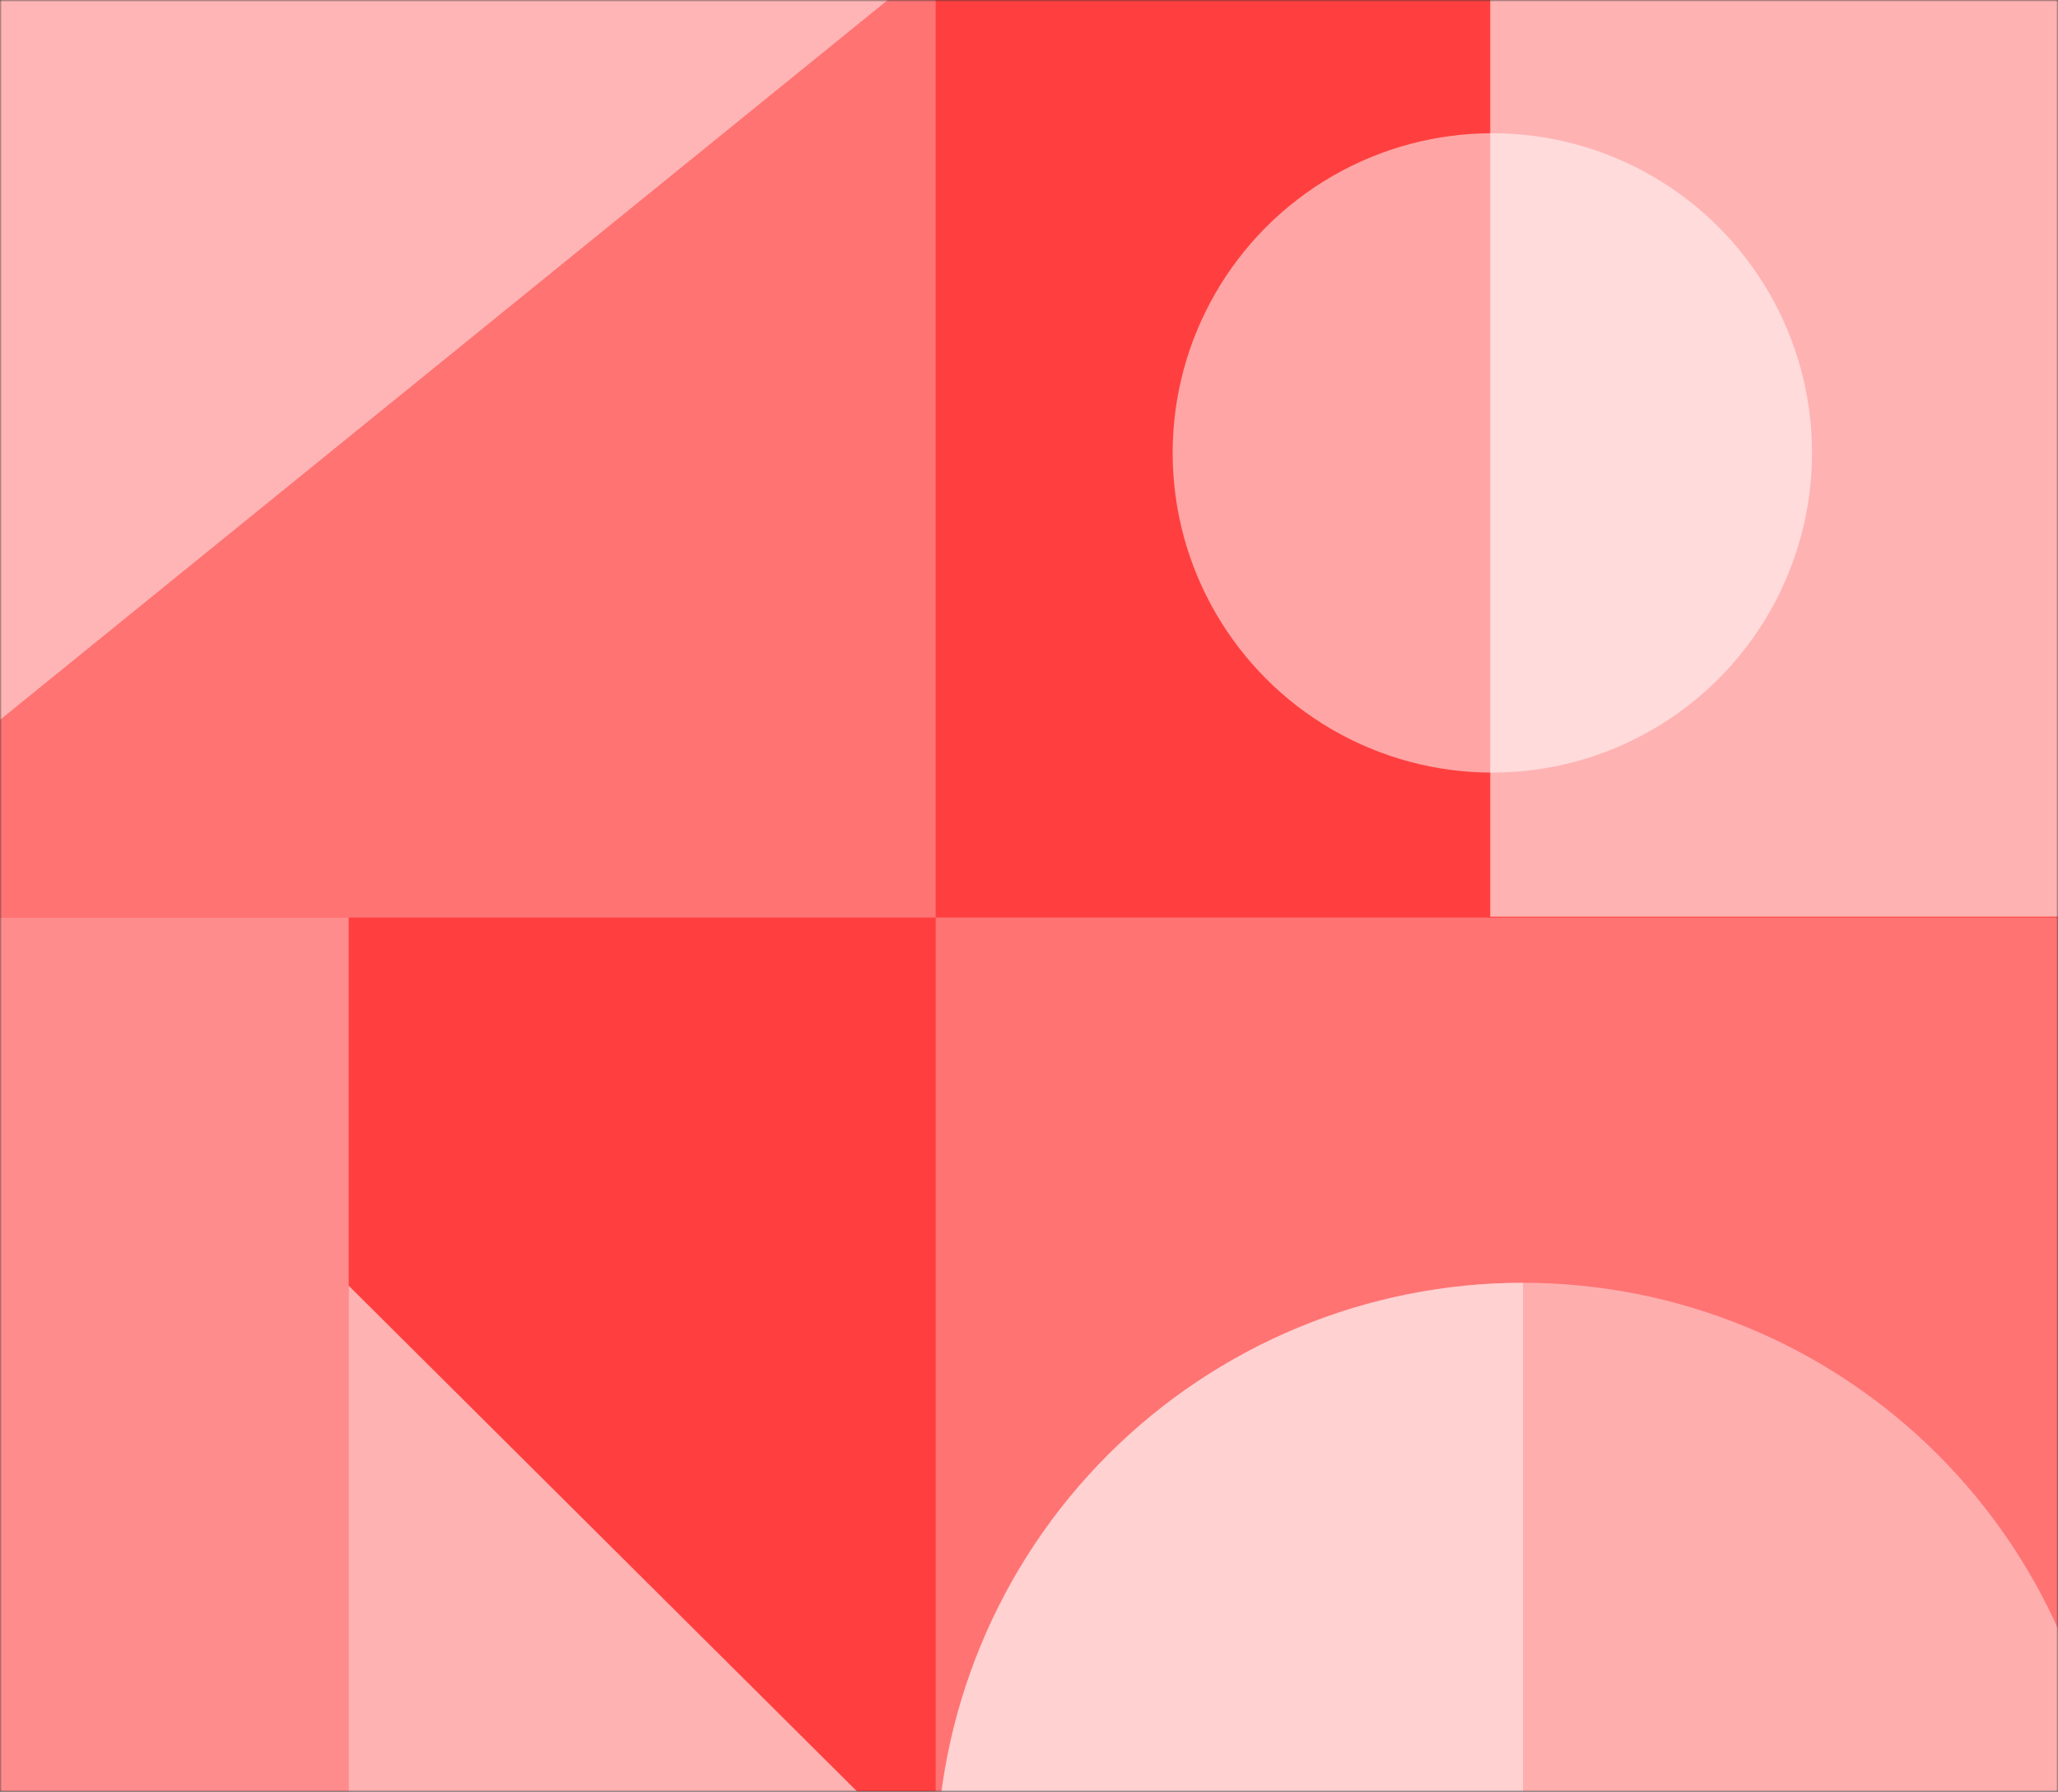
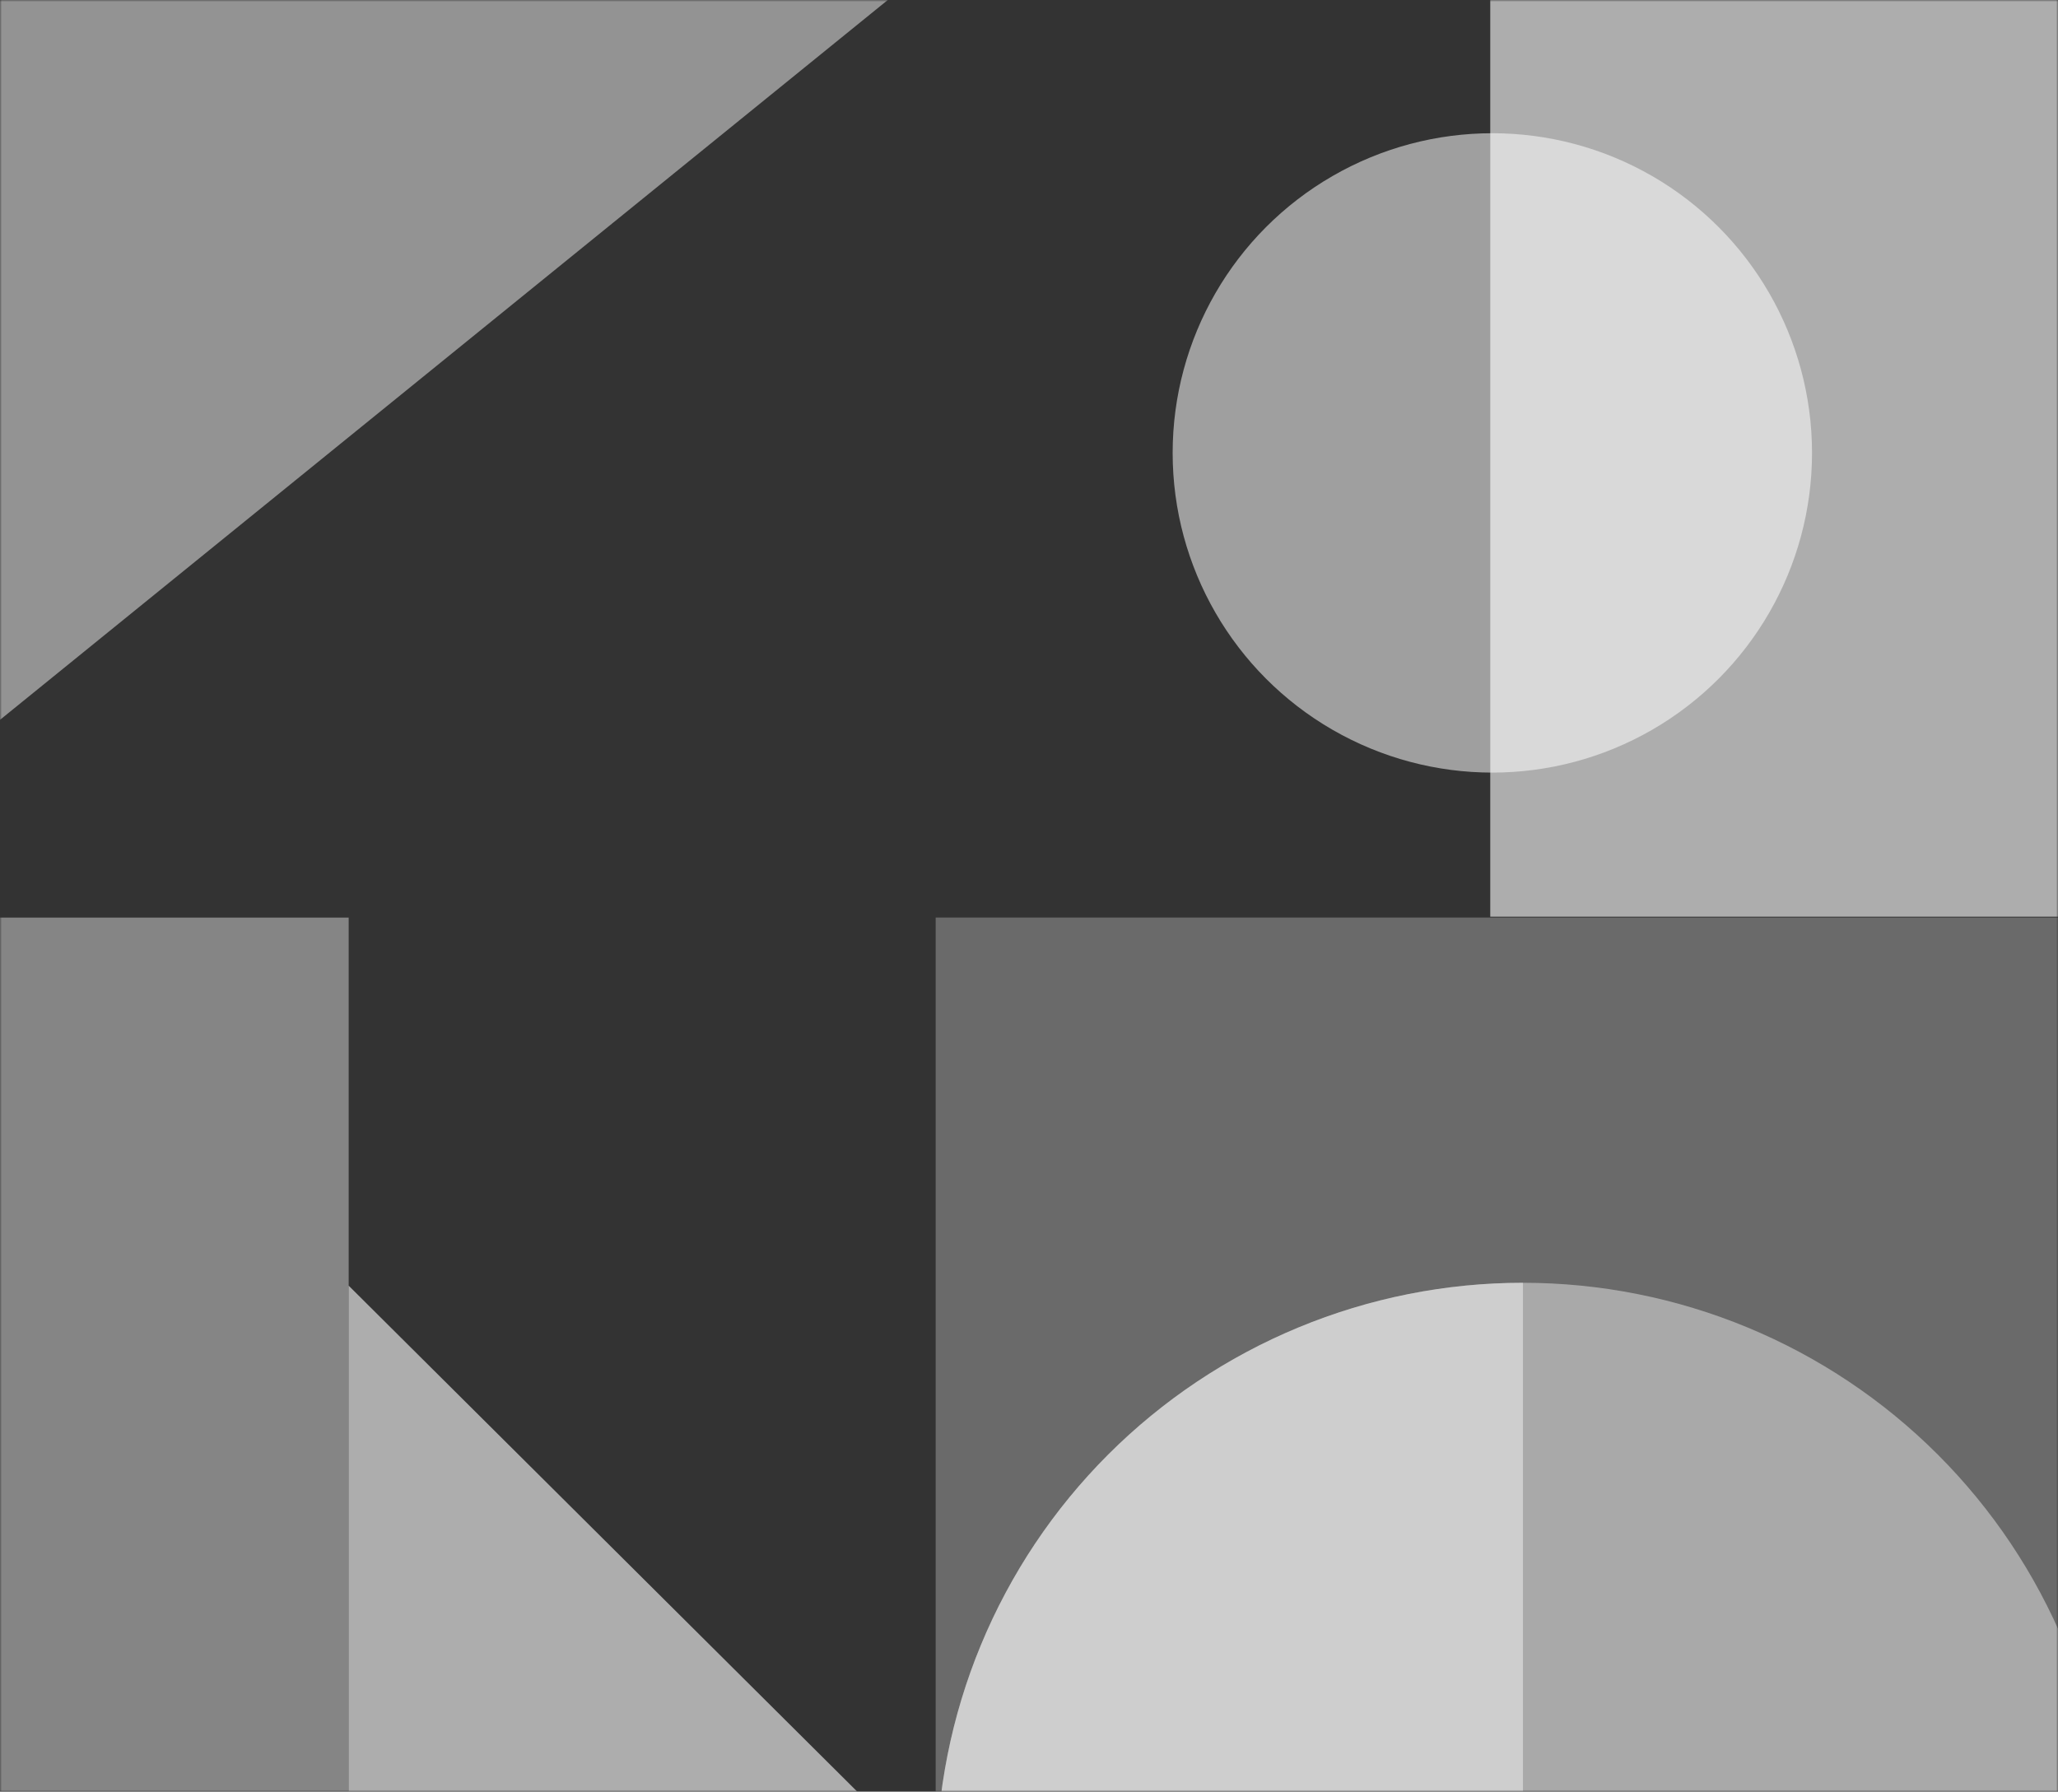
<svg xmlns="http://www.w3.org/2000/svg" width="572" height="498" viewBox="0 0 572 498" fill="none">
  <rect x="0" y="0" width="572" height="498" fill="#333333" stroke="none" />
  <mask id="mask0" style="mask-type:alpha" maskUnits="userSpaceOnUse" x="0" y="0" width="572" height="498">
    <path d="M0 0H572V498H0V0Z" fill="#FF6262" />
  </mask>
  <g mask="url(#mask0)">
    <mask id="mask1" style="mask-type:alpha" maskUnits="userSpaceOnUse" x="-21" y="-9" width="599" height="521">
      <path d="M-20.207 -8.876L577.596 -8.876L577.596 511.207L-20.207 511.207L-20.207 -8.876Z" fill="#FF6262" />
    </mask>
    <g mask="url(#mask1)">
-       <path d="M-66.34 -10.793L587.166 -10.793L587.166 517.756L-66.34 517.756L-66.34 -10.793Z" fill="#FF3F3F" />
      <rect x="414.203" y="-8.898" width="172.167" height="263.698" fill="white" fill-opacity="0.6" />
      <rect x="-66.246" y="255.044" width="163.158" height="264.673" fill="white" fill-opacity="0.4" />
      <path d="M96.906 357.356L260.064 519.682L96.906 519.682L96.906 357.356Z" fill="white" fill-opacity="0.6" />
      <ellipse cx="414.78" cy="125.89" rx="88.854" ry="88.859" fill="white" fill-opacity="0.53" />
      <path d="M260.059 255.042L586.367 255.042L586.367 519.636L260.059 519.636L260.059 255.042Z" fill="white" fill-opacity="0.27" />
-       <path d="M-66.246 -9.554L260.062 -9.554L260.062 255.041L-66.246 255.041L-66.246 -9.554Z" fill="white" fill-opacity="0.27" />
      <path d="M-66.246 -10.794L260.062 -10.794L-66.246 253.801L-66.246 -10.794Z" fill="white" fill-opacity="0.47" />
      <path d="M260.223 519.636C260.223 498.22 264.441 477.014 272.636 457.228C280.831 437.442 292.843 419.465 307.985 404.321C323.128 389.178 341.105 377.166 360.89 368.97C380.675 360.774 401.88 356.556 423.295 356.556C444.71 356.556 465.915 360.774 485.7 368.97C505.485 377.166 523.461 389.178 538.604 404.321C553.747 419.465 565.759 437.442 573.954 457.228C582.149 477.014 586.367 498.22 586.367 519.636L423.295 519.636L260.223 519.636Z" fill="white" fill-opacity="0.42" />
      <path d="M260.223 519.636C260.223 498.22 264.441 477.014 272.636 457.228C280.831 437.442 292.843 419.465 307.985 404.321C323.128 389.178 341.105 377.166 360.89 368.97C380.675 360.774 401.88 356.556 423.295 356.556L423.295 519.636L260.223 519.636Z" fill="white" fill-opacity="0.43" />
    </g>
  </g>
</svg>